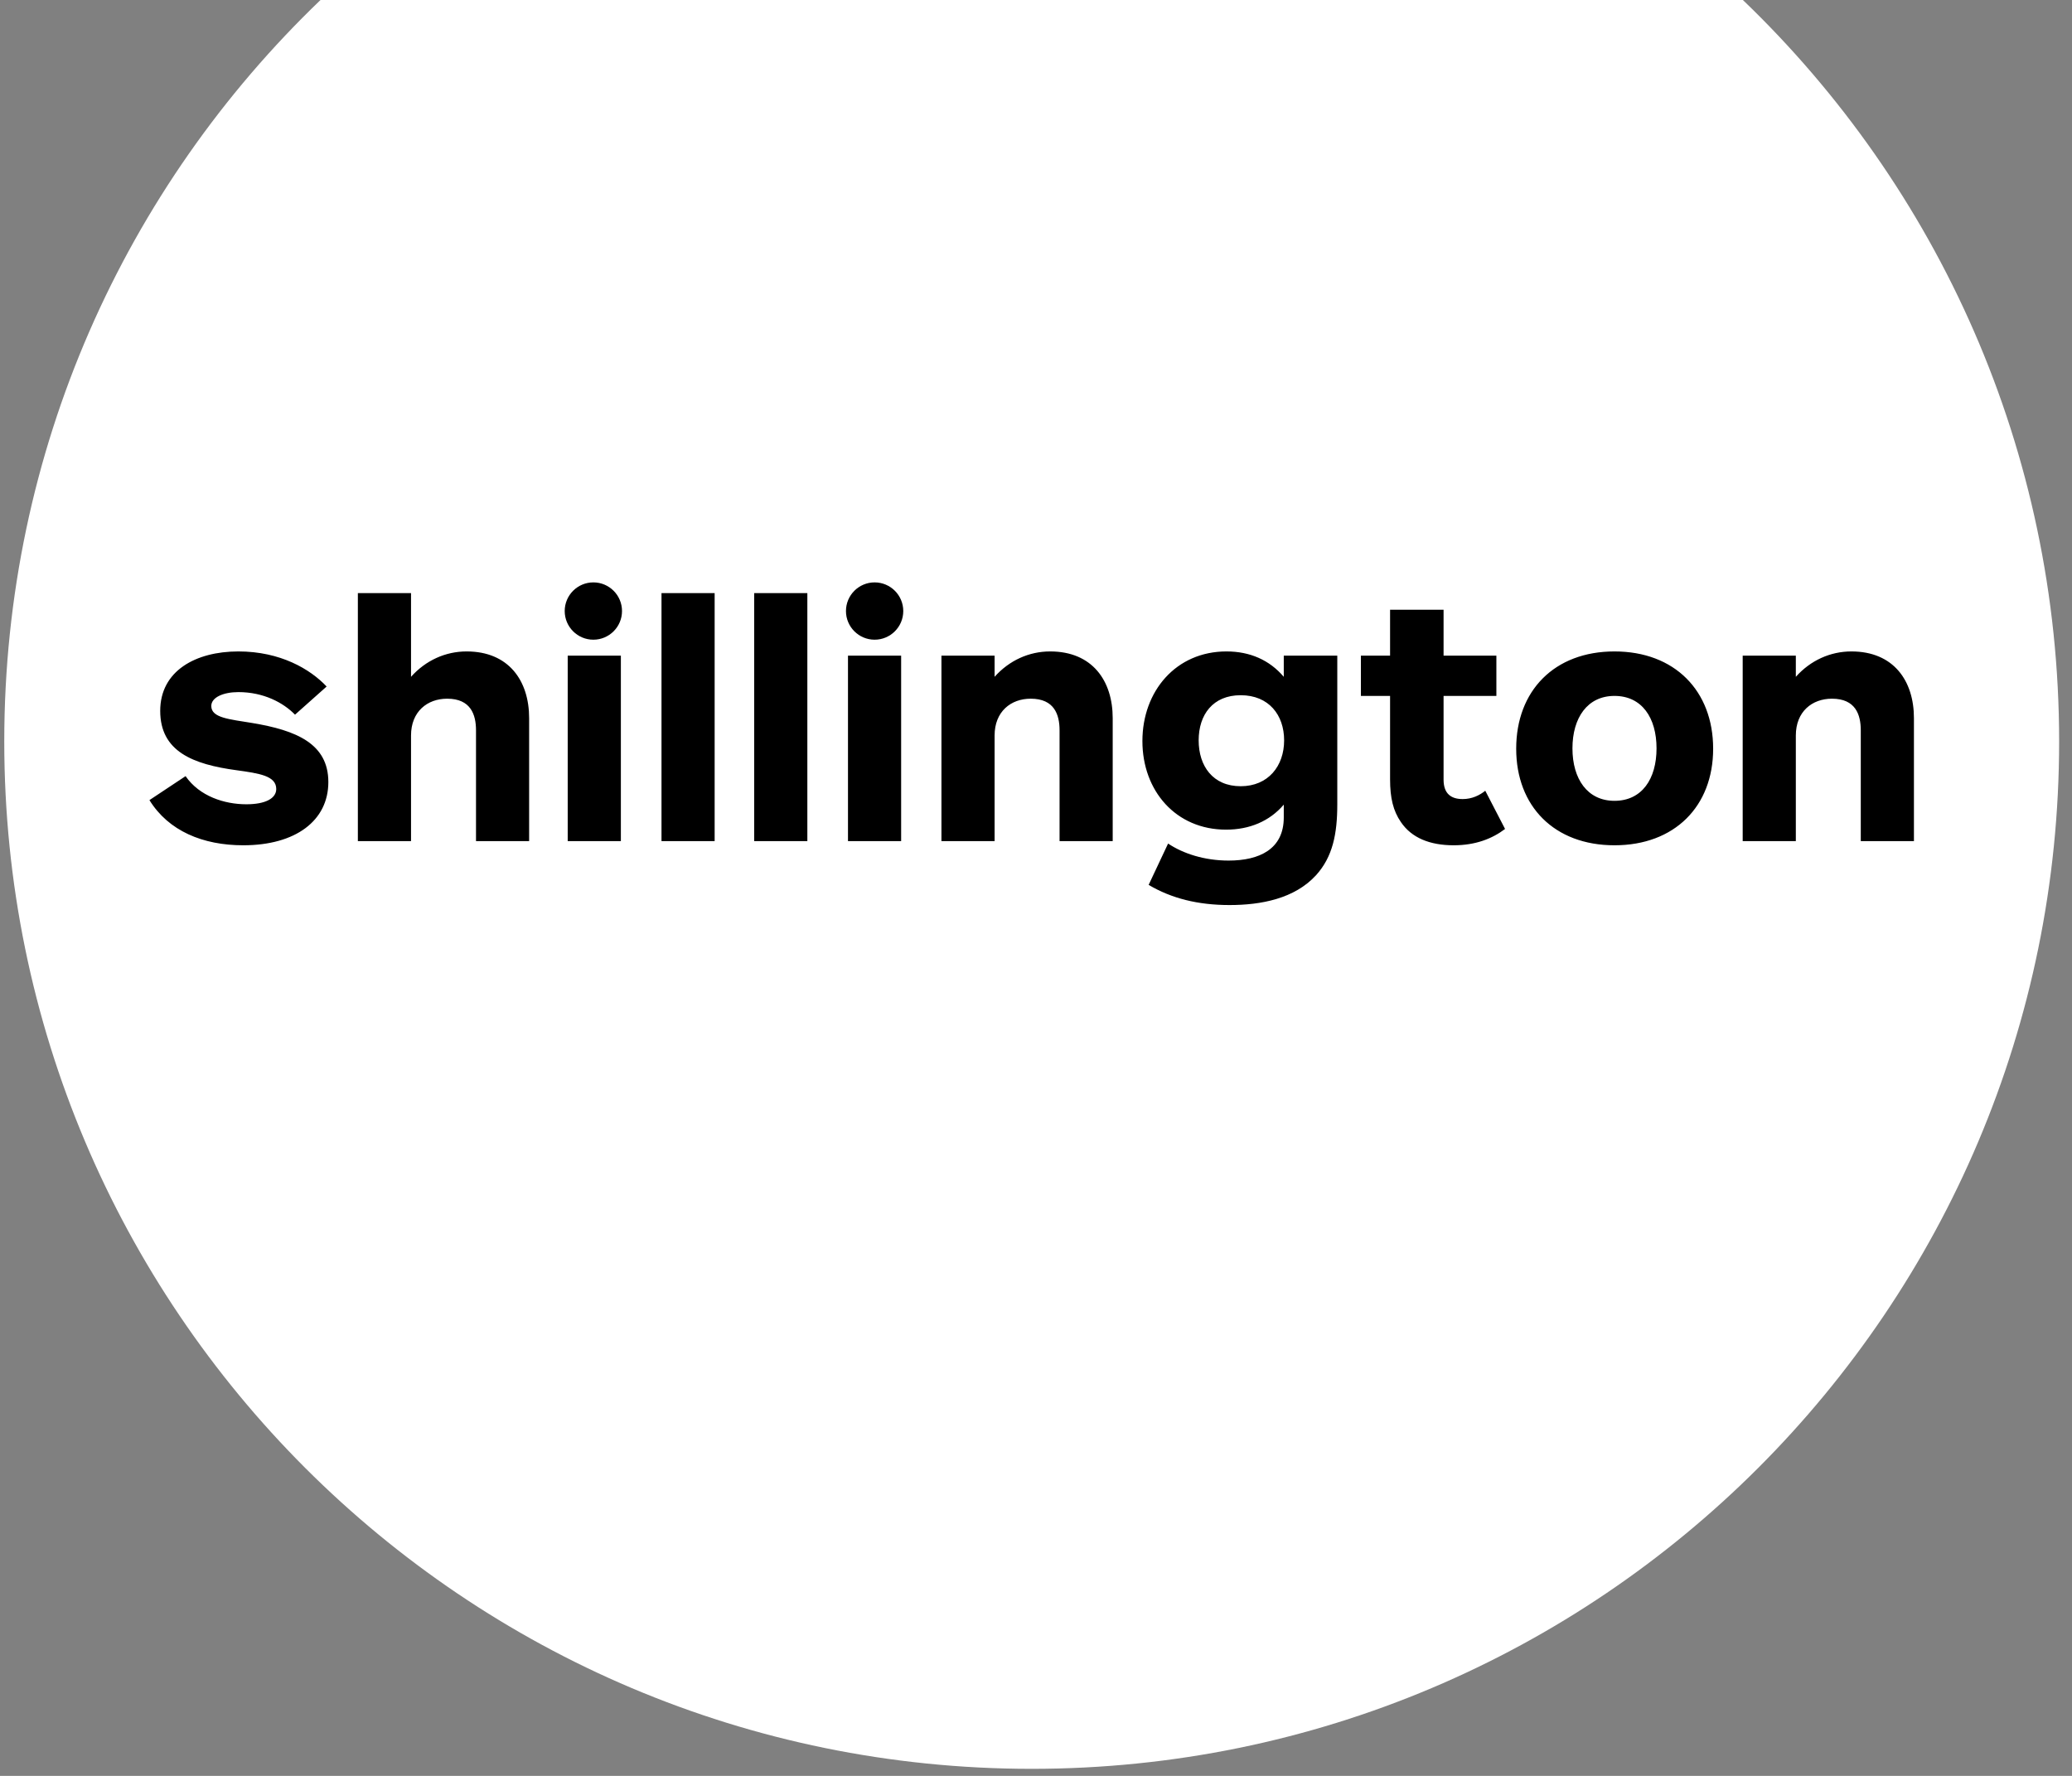
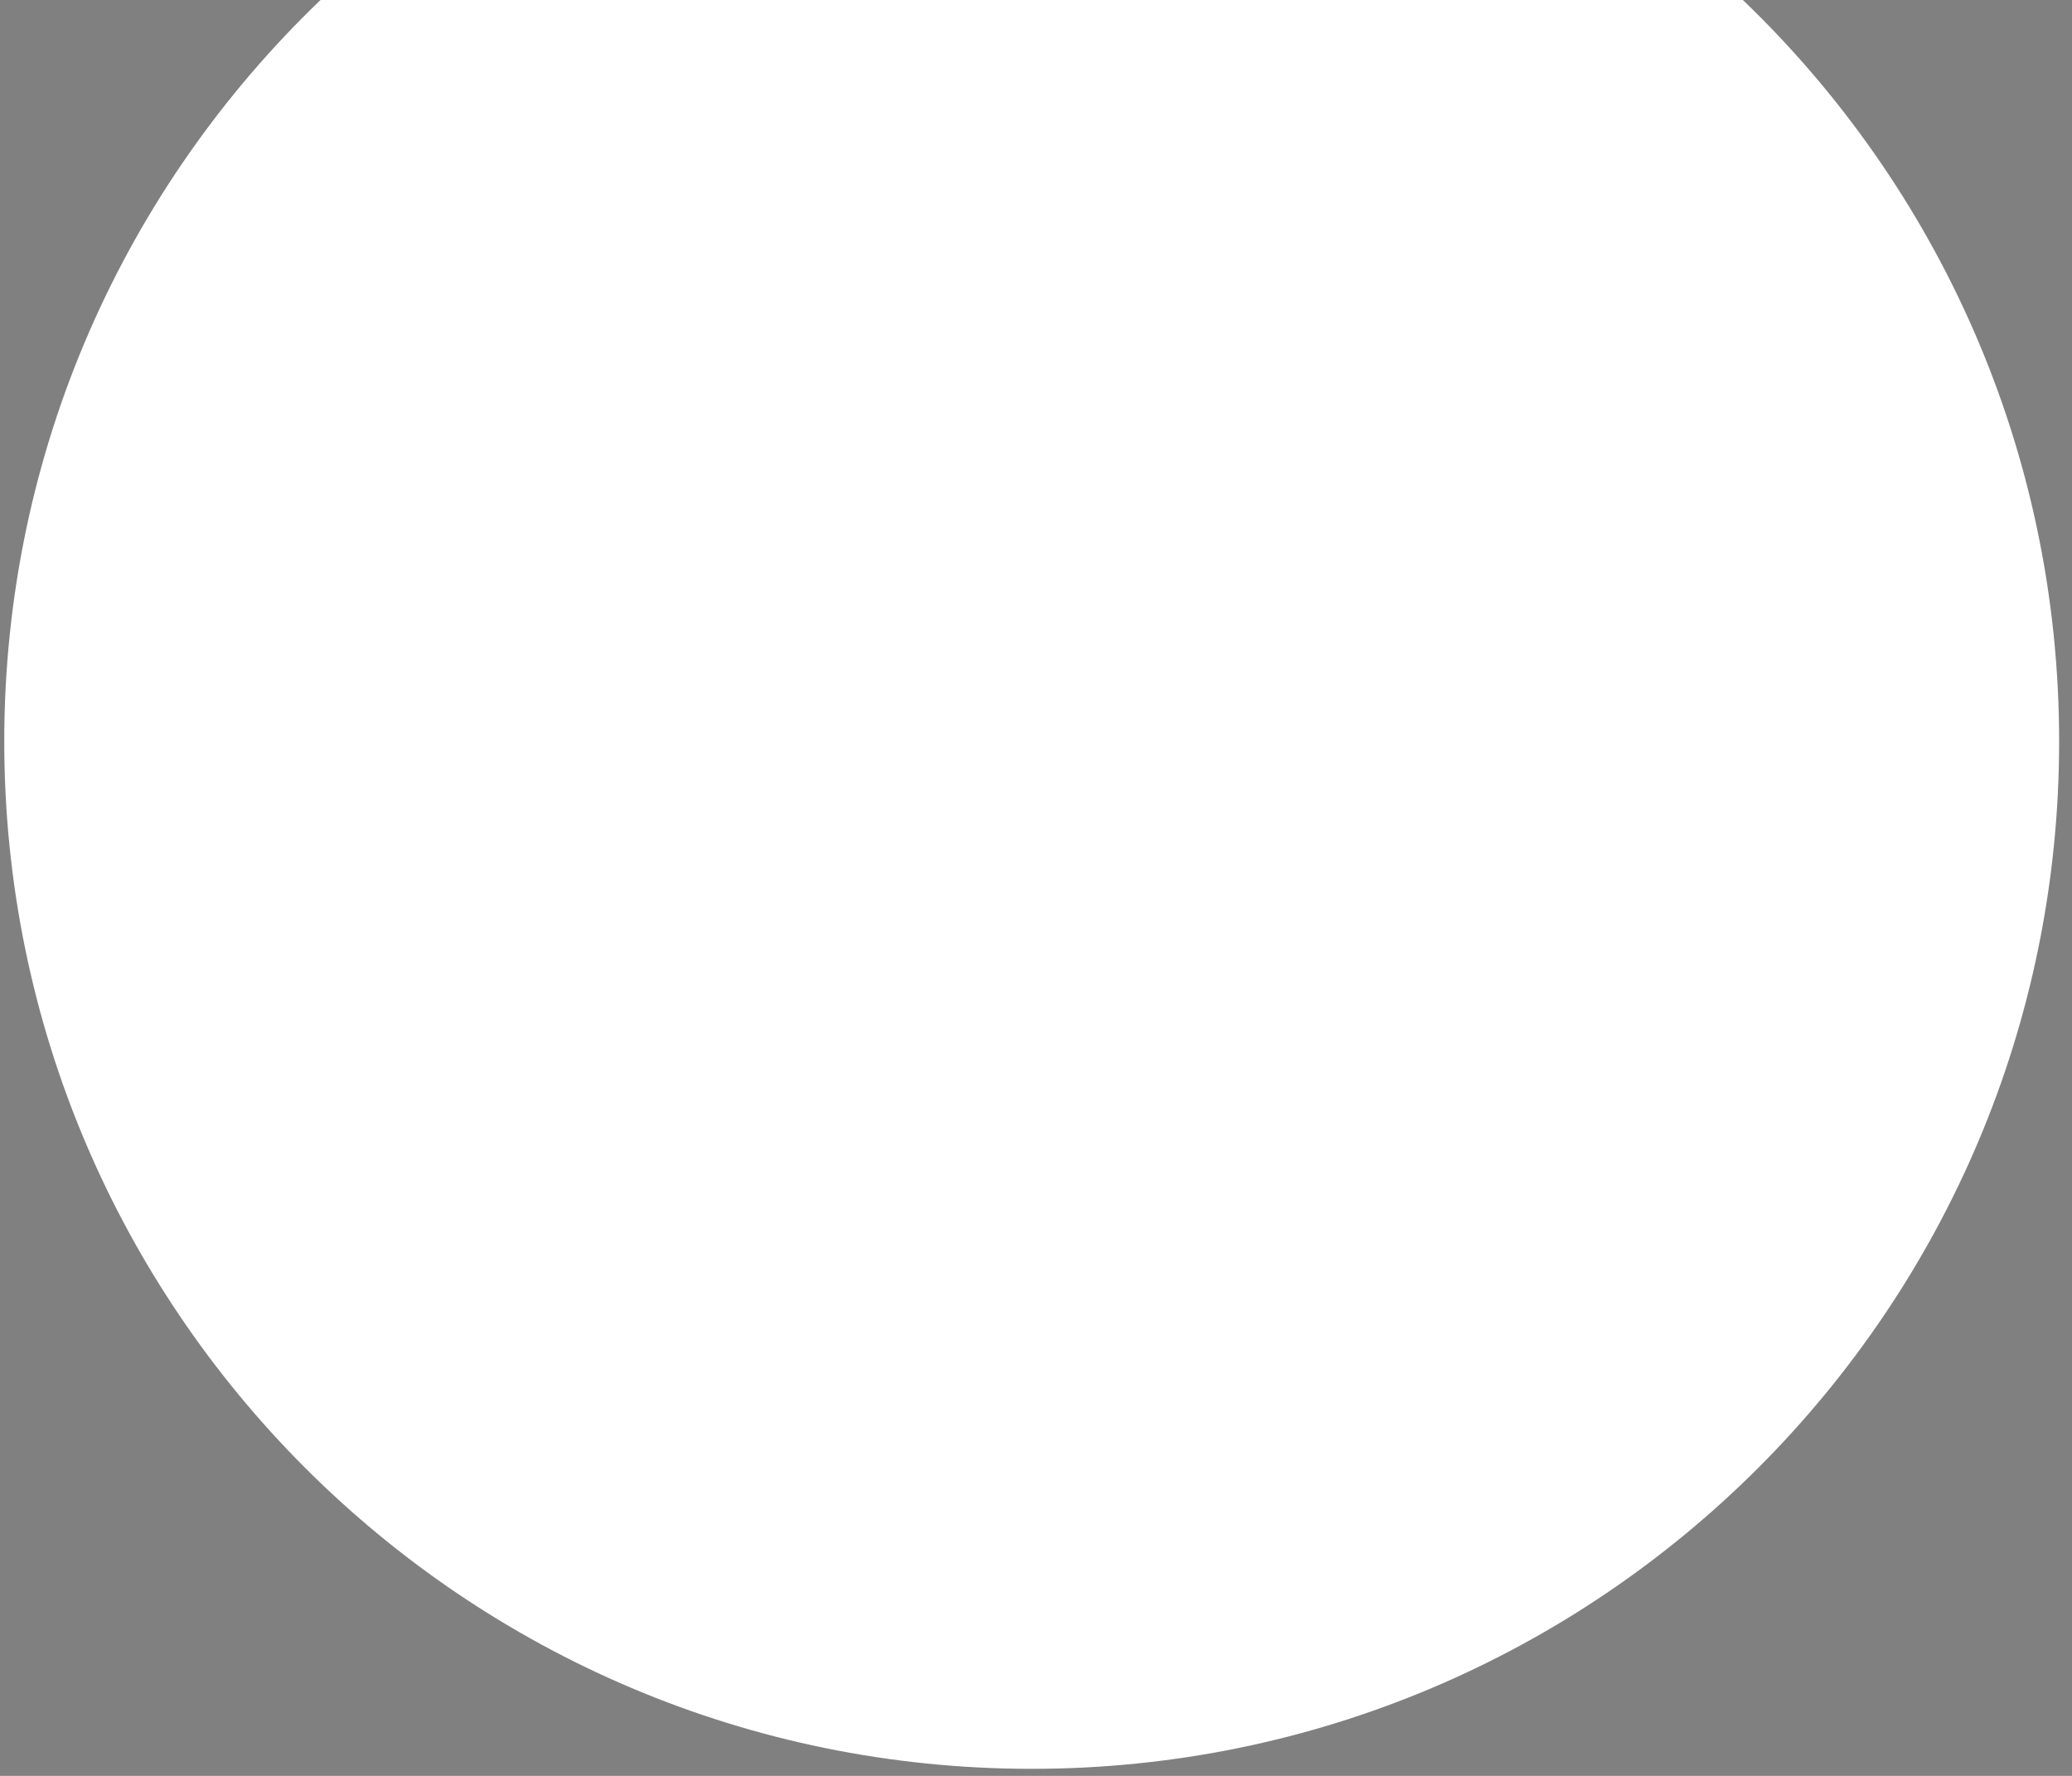
<svg xmlns="http://www.w3.org/2000/svg" width="105" height="90" viewBox="0 0 105 90" fill="none">
  <rect x="0" y="0" width="105" height="90" fill="#808080" stroke="none" />
  <path fill-rule="evenodd" clip-rule="evenodd" d="M16.242 0C6.365 9.476 0.216 22.808 0.216 37.577C0.216 66.332 23.526 89.643 52.282 89.643C81.037 89.643 104.348 66.332 104.348 37.577C104.348 22.808 98.199 9.476 88.321 0L16.242 0Z" fill="white" />
-   <path fill-rule="evenodd" clip-rule="evenodd" d="M23.646 33.014C22.572 33.014 21.568 33.472 20.829 34.3V30.057H18.135V42.626H20.829V37.275C20.829 36.06 21.657 35.409 22.66 35.409C23.857 35.409 24.122 36.219 24.122 37.011V42.626H26.814V36.395C26.814 34.493 25.776 33.014 23.646 33.014ZM44.322 29.515C43.52 29.515 42.87 30.165 42.87 30.967C42.87 31.769 43.52 32.419 44.322 32.419C45.123 32.419 45.774 31.769 45.774 30.967C45.774 30.165 45.123 29.515 44.322 29.515ZM53.218 33.014C52.144 33.014 51.141 33.472 50.402 34.3V33.227H47.708V42.626H50.402V37.275C50.402 36.06 51.228 35.409 52.232 35.409C53.43 35.409 53.694 36.219 53.694 37.011V42.626H56.387V36.395C56.387 34.493 55.348 33.014 53.218 33.014ZM33.522 42.626H36.215V30.057H33.522V42.626ZM42.972 42.627H45.666V33.227H42.972V42.627ZM30.069 29.515C29.267 29.515 28.617 30.165 28.617 30.967C28.617 31.769 29.267 32.419 30.069 32.419C30.87 32.419 31.521 31.769 31.521 30.967C31.521 30.165 30.87 29.515 30.069 29.515ZM38.219 42.626H40.913V30.057H38.219V42.626ZM12.784 36.641C11.604 36.448 10.707 36.378 10.707 35.779C10.707 35.339 11.323 35.075 12.08 35.075C13.348 35.075 14.351 35.603 14.95 36.219L16.552 34.792C15.724 33.912 14.21 33.014 12.08 33.014C9.915 33.014 8.119 34.001 8.119 36.025C8.119 38.085 9.774 38.736 11.992 39.035C13.136 39.194 13.999 39.317 13.999 39.986C13.999 40.461 13.453 40.76 12.485 40.76C11.376 40.76 10.109 40.356 9.404 39.334L7.573 40.549C8.542 42.116 10.284 42.838 12.326 42.838C14.985 42.838 16.639 41.588 16.639 39.634C16.639 37.68 15.002 37.011 12.784 36.641ZM93.821 33.014C92.748 33.014 91.745 33.472 91.005 34.3V33.227H88.312V42.626H91.005V37.275C91.005 36.06 91.832 35.409 92.835 35.409C94.032 35.409 94.296 36.219 94.296 37.011V42.626H96.99V36.395C96.99 34.493 95.952 33.014 93.821 33.014ZM28.769 42.627H31.463V33.227H28.769V42.627ZM65.056 34.3C64.335 33.454 63.349 33.014 62.151 33.014C59.599 33.014 57.892 35.022 57.892 37.557C57.892 40.074 59.581 42.046 62.134 42.046C63.314 42.046 64.335 41.623 65.056 40.778V41.429C65.056 43.031 63.825 43.613 62.258 43.613C61.042 43.613 59.951 43.26 59.194 42.75L58.208 44.845C59.37 45.532 60.708 45.867 62.31 45.867C63.895 45.867 65.602 45.549 66.694 44.352C67.538 43.419 67.768 42.257 67.768 40.76V33.227H65.056V34.3ZM62.873 39.845C61.465 39.845 60.743 38.824 60.743 37.521C60.743 36.219 61.465 35.233 62.873 35.233C64.3 35.233 65.074 36.237 65.074 37.521C65.074 38.824 64.265 39.845 62.873 39.845ZM74.123 40.496C73.542 40.496 73.154 40.232 73.154 39.511V35.268H75.83V33.227H73.154V30.901H70.443V33.227H68.965V35.268H70.443V39.493C70.443 40.444 70.602 41.095 70.989 41.658C71.535 42.468 72.468 42.838 73.665 42.838C74.774 42.838 75.619 42.504 76.27 42.011L75.267 40.074C74.985 40.303 74.597 40.496 74.123 40.496ZM81.815 33.014C78.77 33.014 76.834 35.005 76.834 37.944C76.834 40.866 78.77 42.838 81.815 42.838C84.861 42.838 86.815 40.866 86.815 37.944C86.815 35.005 84.861 33.014 81.815 33.014ZM81.815 40.585C80.443 40.585 79.685 39.476 79.685 37.926C79.685 36.378 80.443 35.268 81.815 35.268C83.206 35.268 83.946 36.378 83.946 37.926C83.946 39.476 83.206 40.585 81.815 40.585Z" fill="black" />
</svg>